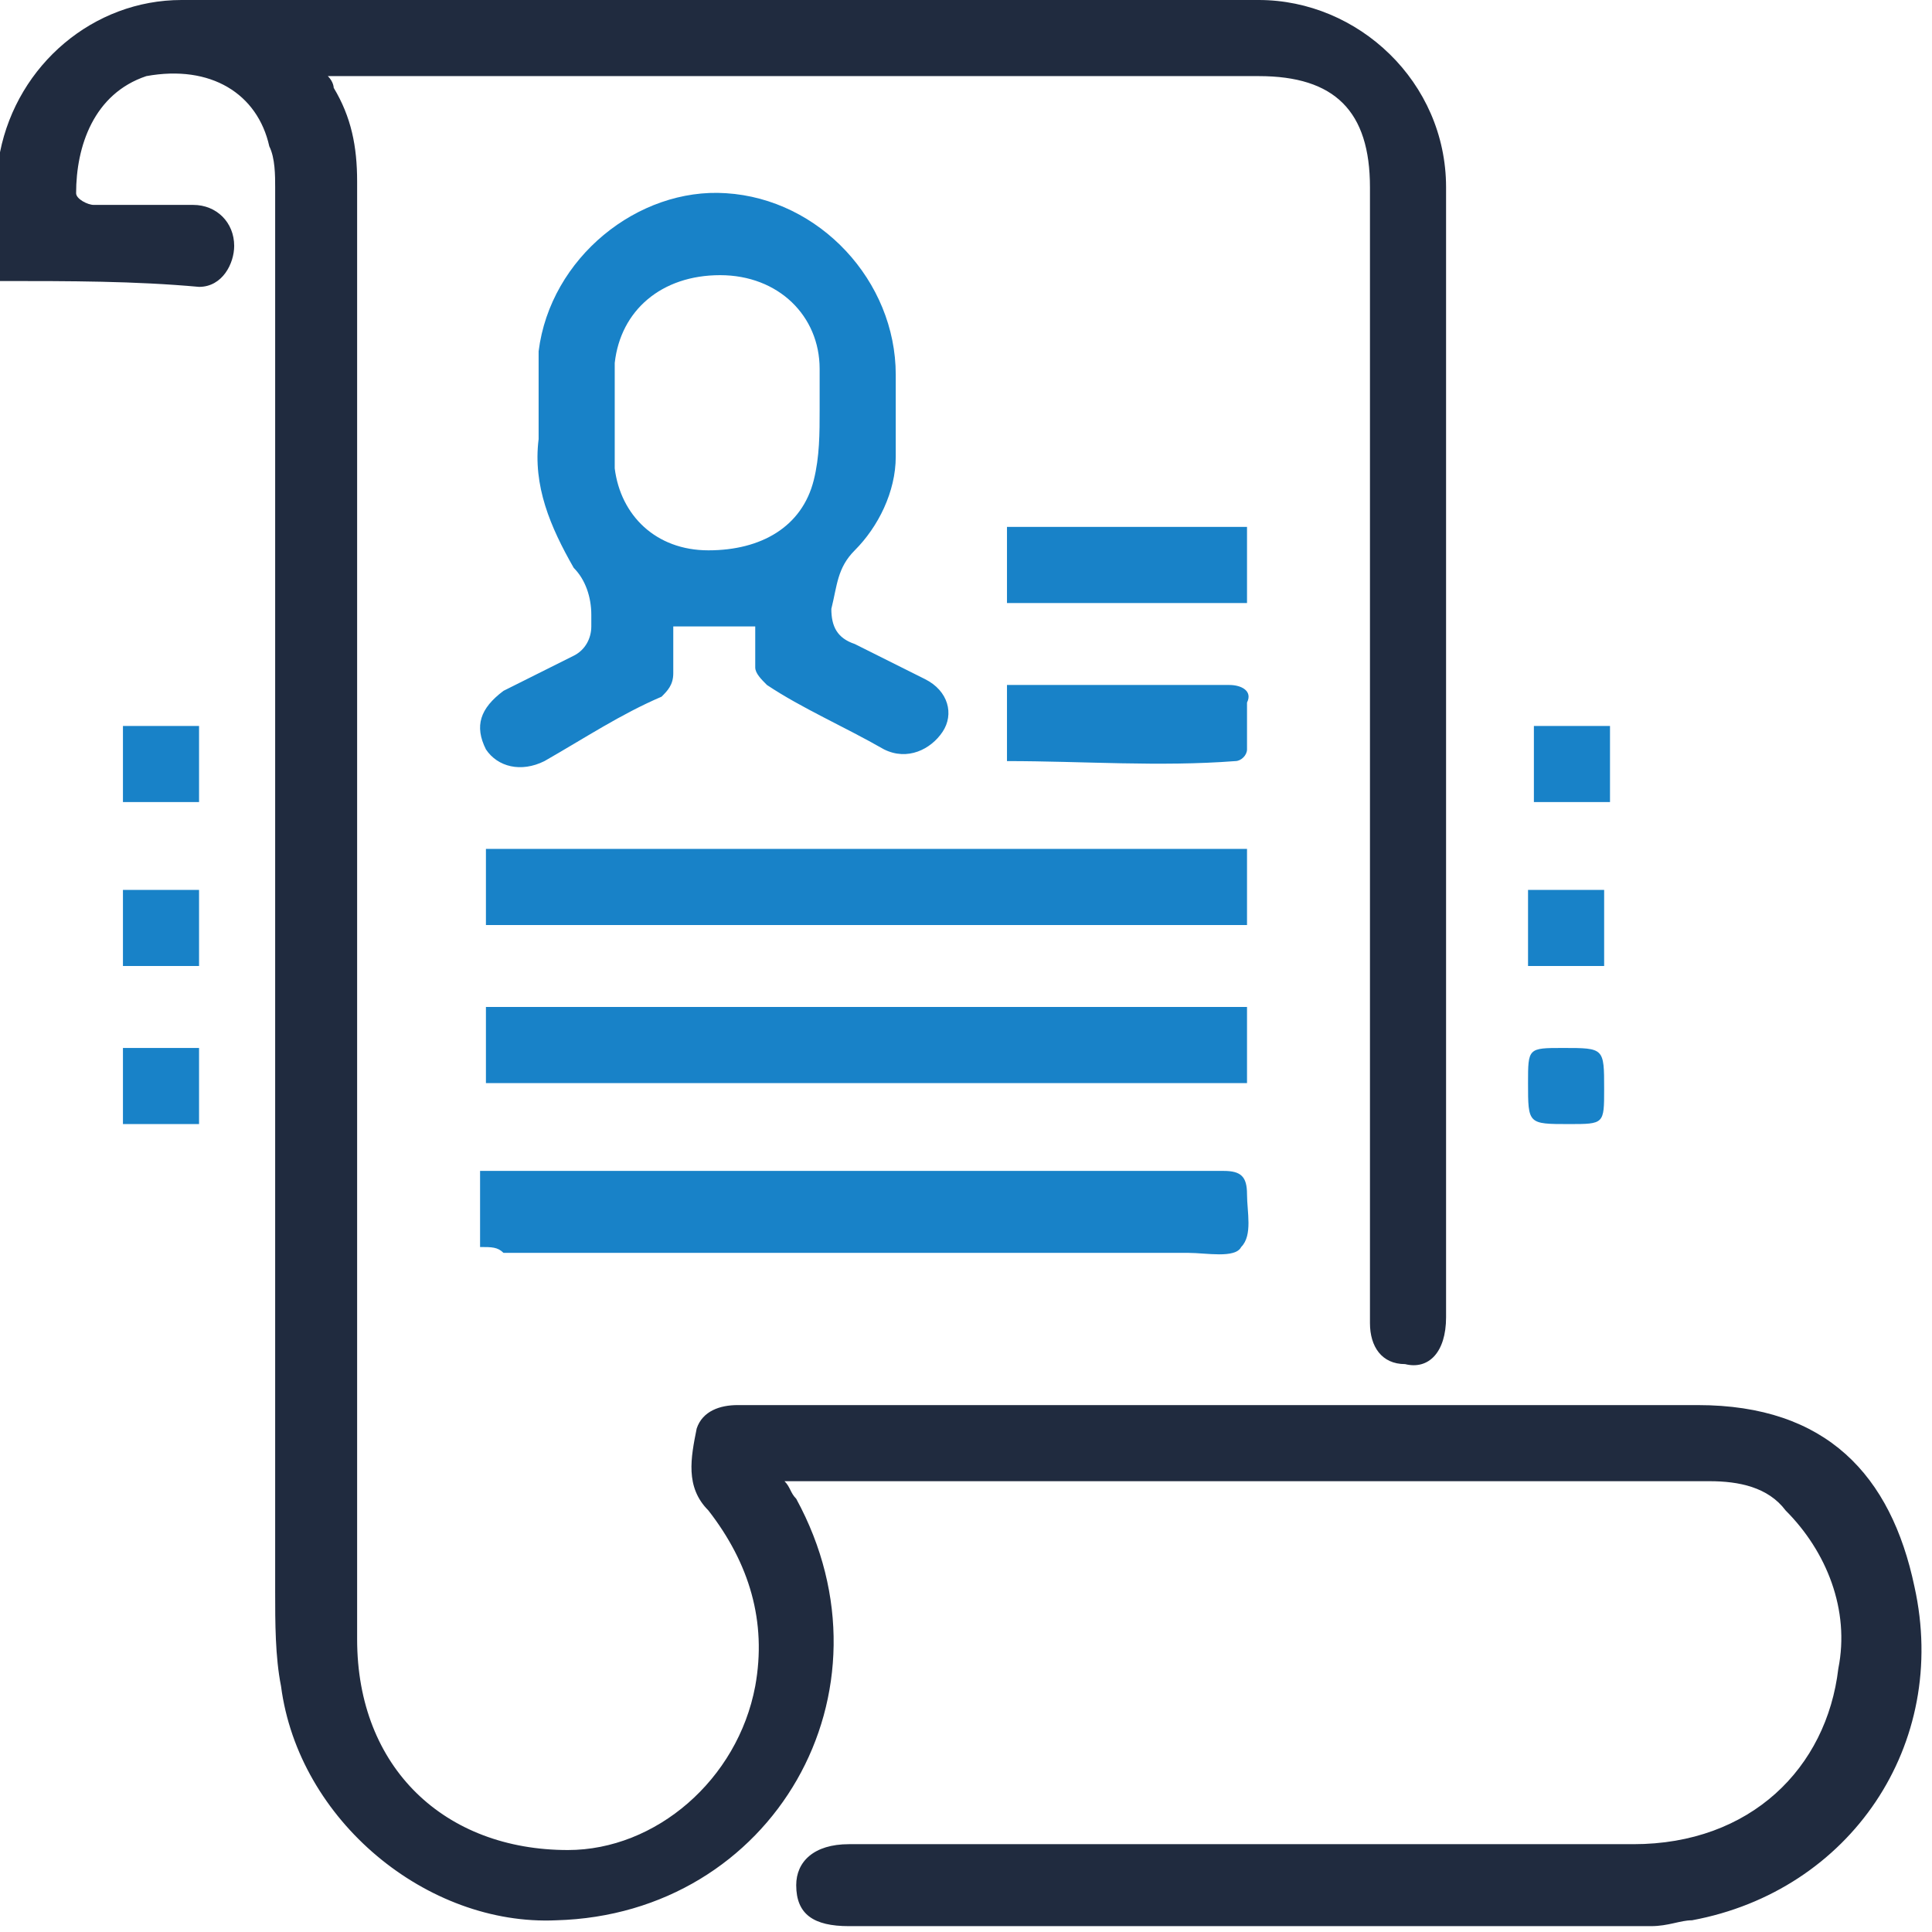
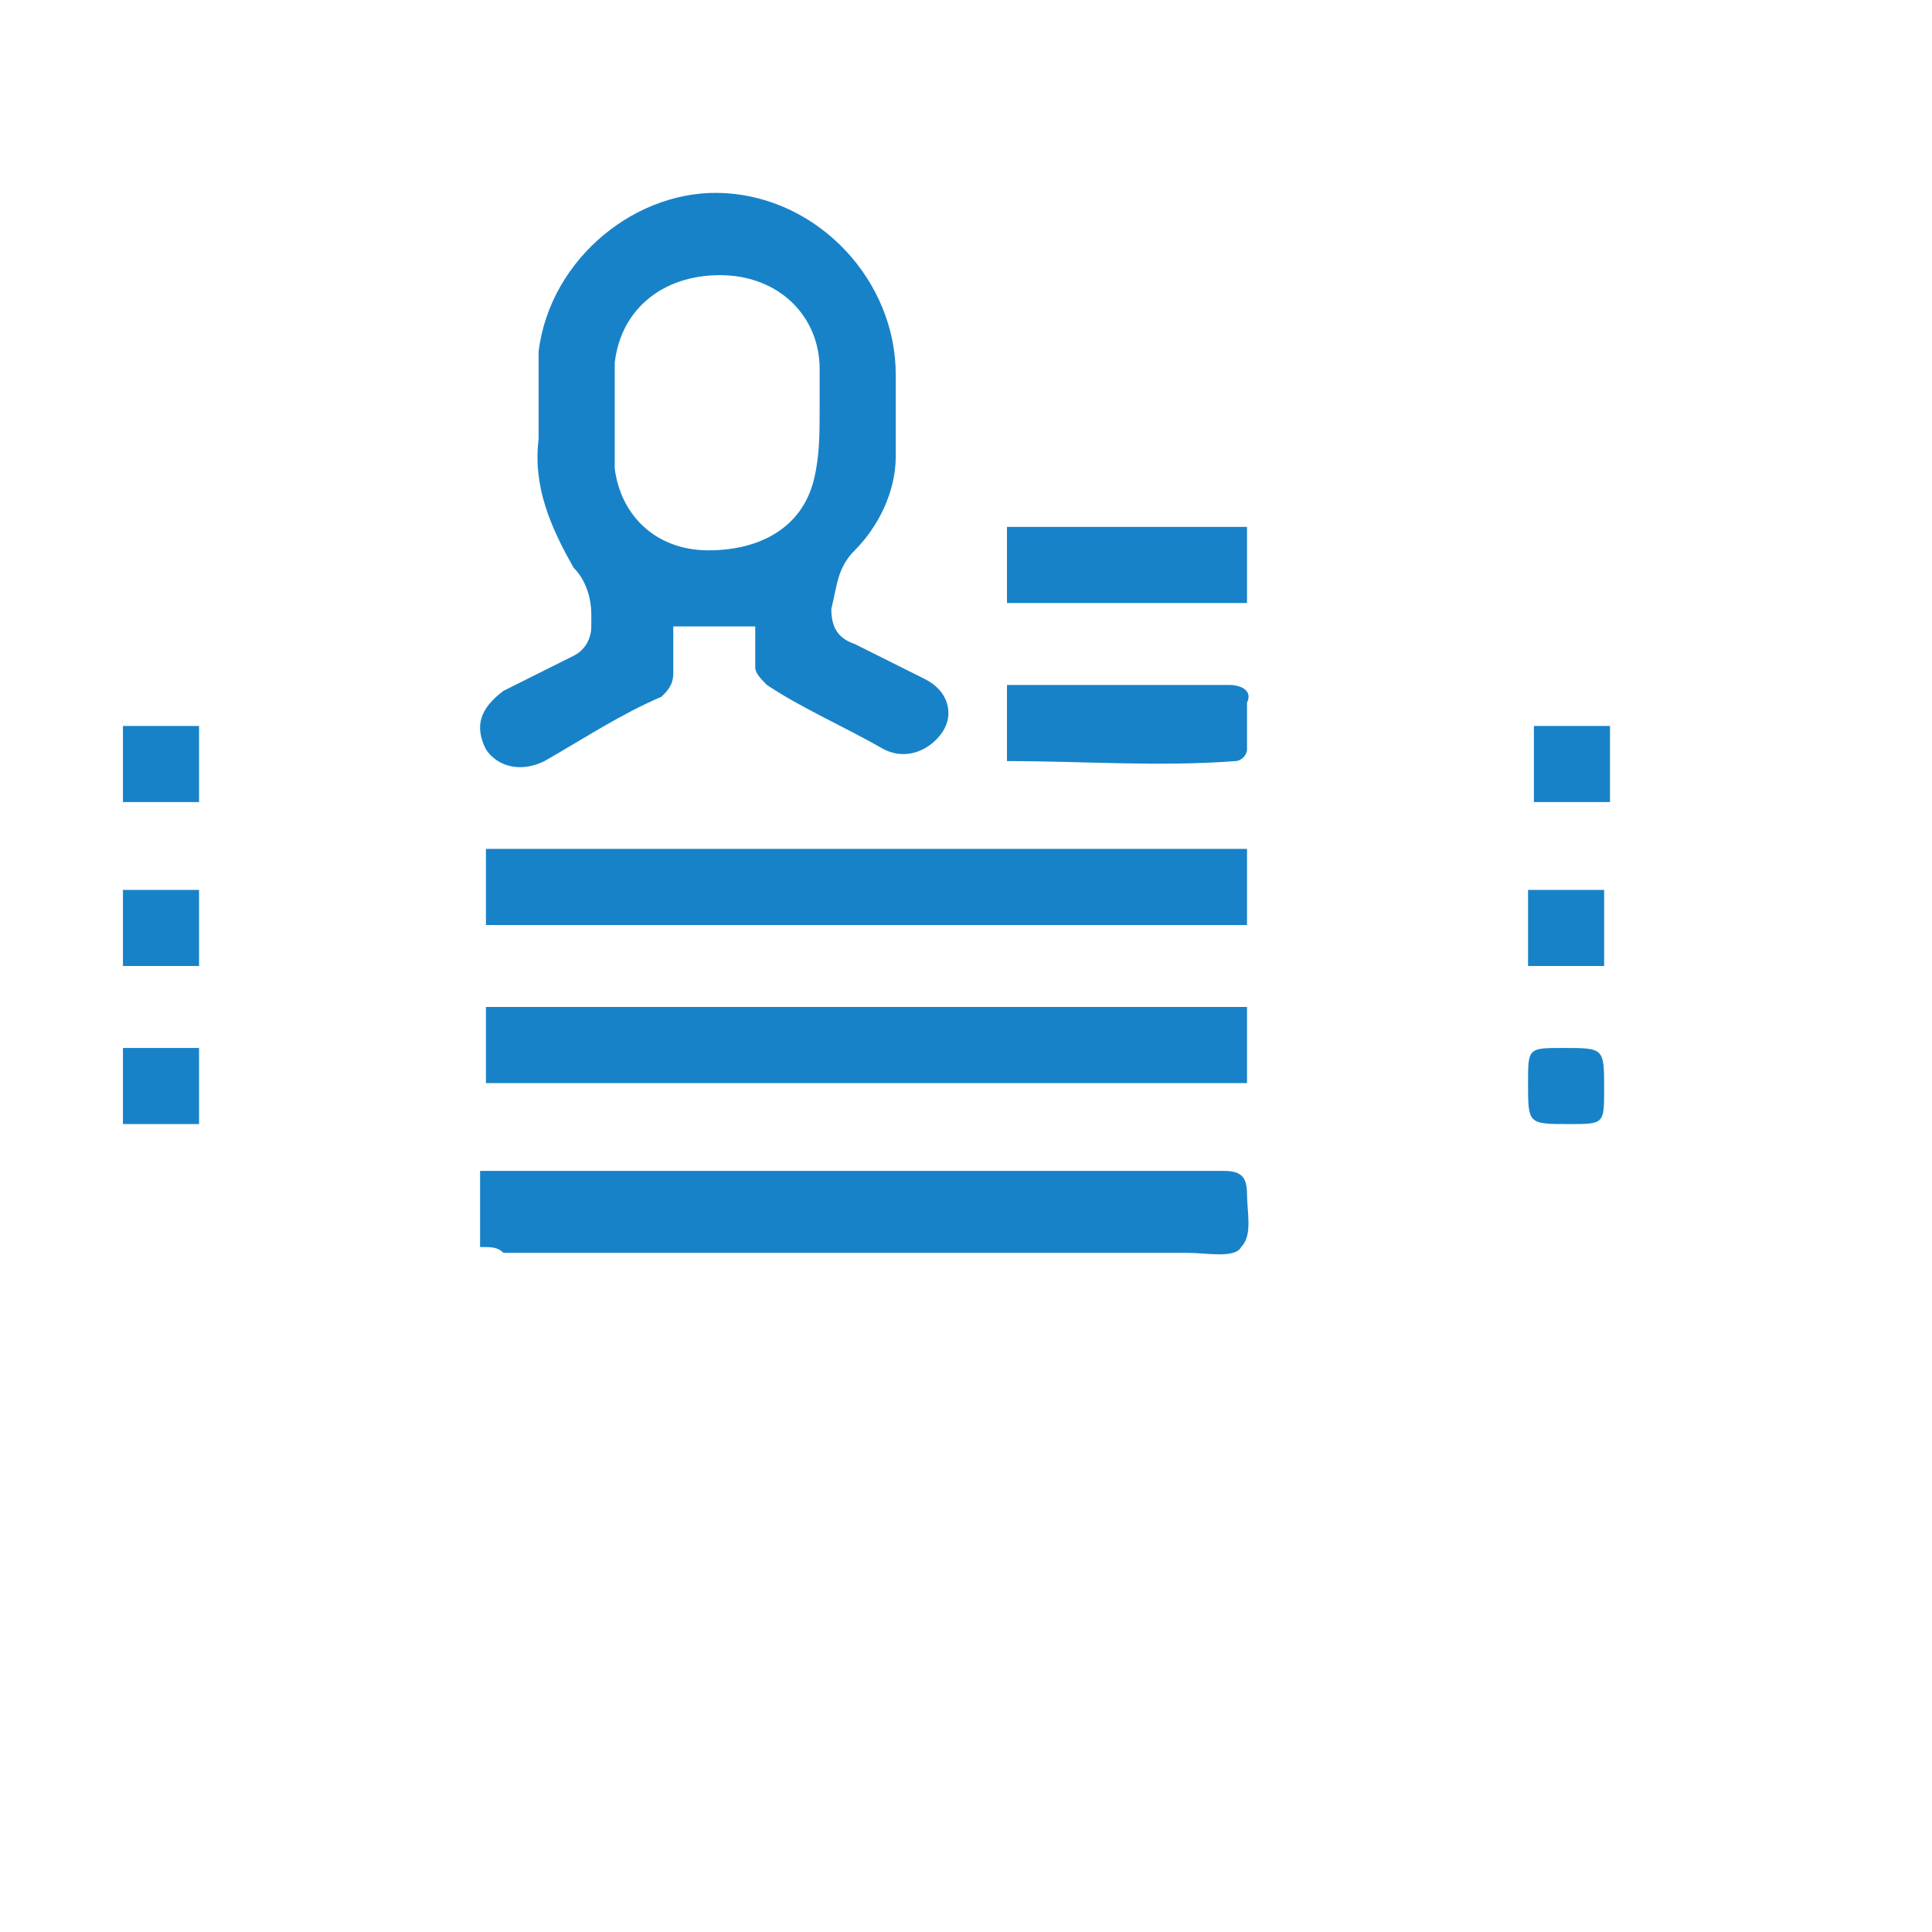
<svg xmlns="http://www.w3.org/2000/svg" version="1.1" id="Warstwa_1" x="0" y="0" viewBox="0 0 33 33" style="enable-background:new 0 0 33 33" xml:space="preserve">
  <style>.st1{fill:#1882c8}</style>
-   <path d="M0 4.8V2.6C.3 1.1 1.6 0 3.1 0h18.4c1.7 0 3.2 1.4 3.2 3.2v19.3c0 .6-.3.9-.7.8-.4 0-.6-.3-.6-.7V3.2c0-1.3-.6-1.9-1.9-1.9H5.6c.1.1.1.2.1.2.3.5.4 1 .4 1.6V28c0 2.2 1.5 3.6 3.6 3.6 1.5 0 2.9-1.2 3.2-2.8.2-1.1-.1-2.1-.8-3-.4-.4-.3-.9-.2-1.4.1-.3.4-.4.7-.4H29c2.2 0 3.3 1.2 3.7 3.1.6 2.7-1.1 5.2-3.8 5.7-.2 0-.4.1-.7.1H14.5c-.6 0-.9-.2-.9-.7 0-.4.3-.7.9-.7h13.4c2 0 3.3-1.3 3.5-3 .2-1-.2-2-.9-2.7-.3-.4-.8-.5-1.3-.5H13.4c.1.1.1.2.2.3 1.8 3.3-.4 7.1-4.1 7.2-2.2.1-4.4-1.7-4.7-4-.1-.5-.1-1.1-.1-1.6v-24c0-.2 0-.5-.1-.7-.2-.9-1-1.4-2.1-1.2-.9.3-1.2 1.2-1.2 2 0 .1.2.2.3.2h1.7c.4 0 .7.3.7.7 0 .3-.2.7-.6.7-1.1-.1-2.2-.1-3.4-.1z" style="fill:#202b3f" />
-   <path class="st1" d="M12.9 10.7h-1.4v.8c0 .2-.1.3-.2.4-.7.3-1.3.7-2 1.1-.4.2-.8.1-1-.2-.2-.4-.1-.7.3-1l1.2-.6c.2-.1.3-.3.3-.5v-.2c0-.3-.1-.6-.3-.8-.4-.7-.7-1.4-.6-2.2V6c.2-1.6 1.7-2.8 3.2-2.7 1.6.1 2.9 1.5 2.9 3.1v1.4c0 .6-.3 1.2-.7 1.6-.3.3-.3.6-.4 1 0 .3.1.5.4.6l1.2.6c.4.2.5.6.3.9-.2.3-.6.5-1 .3-.7-.4-1.4-.7-2-1.1-.1-.1-.2-.2-.2-.3v-.7zM14 7v-.7c0-.9-.7-1.6-1.7-1.6s-1.7.6-1.8 1.5V8c.1.8.7 1.4 1.6 1.4.9 0 1.6-.4 1.8-1.2.1-.4.1-.8.1-1.2zM8.2 21.3V20H20.9c.3 0 .4.1.4.4 0 .3.1.7-.1.9-.1.2-.6.1-.9.1H8.6c-.1-.1-.2-.1-.4-.1zM8.3 15.8v-1.3h13v1.3h-13zM21.3 17.2v1.3h-13v-1.3h13zM17.2 13v-1.3H21c.2 0 .4.1.3.3v.8c0 .1-.1.2-.2.2-1.3.1-2.6 0-3.9 0zM21.3 10.3h-4.1V9h4.1v1.3zM26.1 18.5c0-.6 0-.6.6-.6.7 0 .7 0 .7.7 0 .6 0 .6-.6.6-.7 0-.7 0-.7-.7zM26.1 15.2h1.3v1.3h-1.3v-1.3zM27.5 12.4v1.3h-1.3v-1.3h1.3zM2.1 17.9h1.3v1.3H2.1v-1.3zM2.1 12.4h1.3v1.3H2.1v-1.3zM3.4 16.5H2.1v-1.3h1.3v1.3z" />
+   <path class="st1" d="M12.9 10.7h-1.4v.8c0 .2-.1.3-.2.4-.7.3-1.3.7-2 1.1-.4.2-.8.1-1-.2-.2-.4-.1-.7.3-1l1.2-.6c.2-.1.3-.3.3-.5v-.2c0-.3-.1-.6-.3-.8-.4-.7-.7-1.4-.6-2.2V6c.2-1.6 1.7-2.8 3.2-2.7 1.6.1 2.9 1.5 2.9 3.1v1.4c0 .6-.3 1.2-.7 1.6-.3.3-.3.6-.4 1 0 .3.1.5.4.6l1.2.6c.4.2.5.6.3.9-.2.3-.6.5-1 .3-.7-.4-1.4-.7-2-1.1-.1-.1-.2-.2-.2-.3v-.7zM14 7v-.7c0-.9-.7-1.6-1.7-1.6s-1.7.6-1.8 1.5V8c.1.8.7 1.4 1.6 1.4.9 0 1.6-.4 1.8-1.2.1-.4.1-.8.1-1.2zM8.2 21.3V20H20.9c.3 0 .4.1.4.4 0 .3.1.7-.1.9-.1.2-.6.1-.9.1H8.6c-.1-.1-.2-.1-.4-.1zM8.3 15.8v-1.3h13v1.3h-13zM21.3 17.2v1.3h-13v-1.3h13zM17.2 13v-1.3H21c.2 0 .4.1.3.3v.8c0 .1-.1.2-.2.2-1.3.1-2.6 0-3.9 0zM21.3 10.3h-4.1V9h4.1v1.3zM26.1 18.5c0-.6 0-.6.6-.6.7 0 .7 0 .7.7 0 .6 0 .6-.6.6-.7 0-.7 0-.7-.7zM26.1 15.2h1.3v1.3h-1.3v-1.3zM27.5 12.4v1.3h-1.3v-1.3h1.3zM2.1 17.9h1.3v1.3H2.1zM2.1 12.4h1.3v1.3H2.1v-1.3zM3.4 16.5H2.1v-1.3h1.3v1.3z" />
</svg>